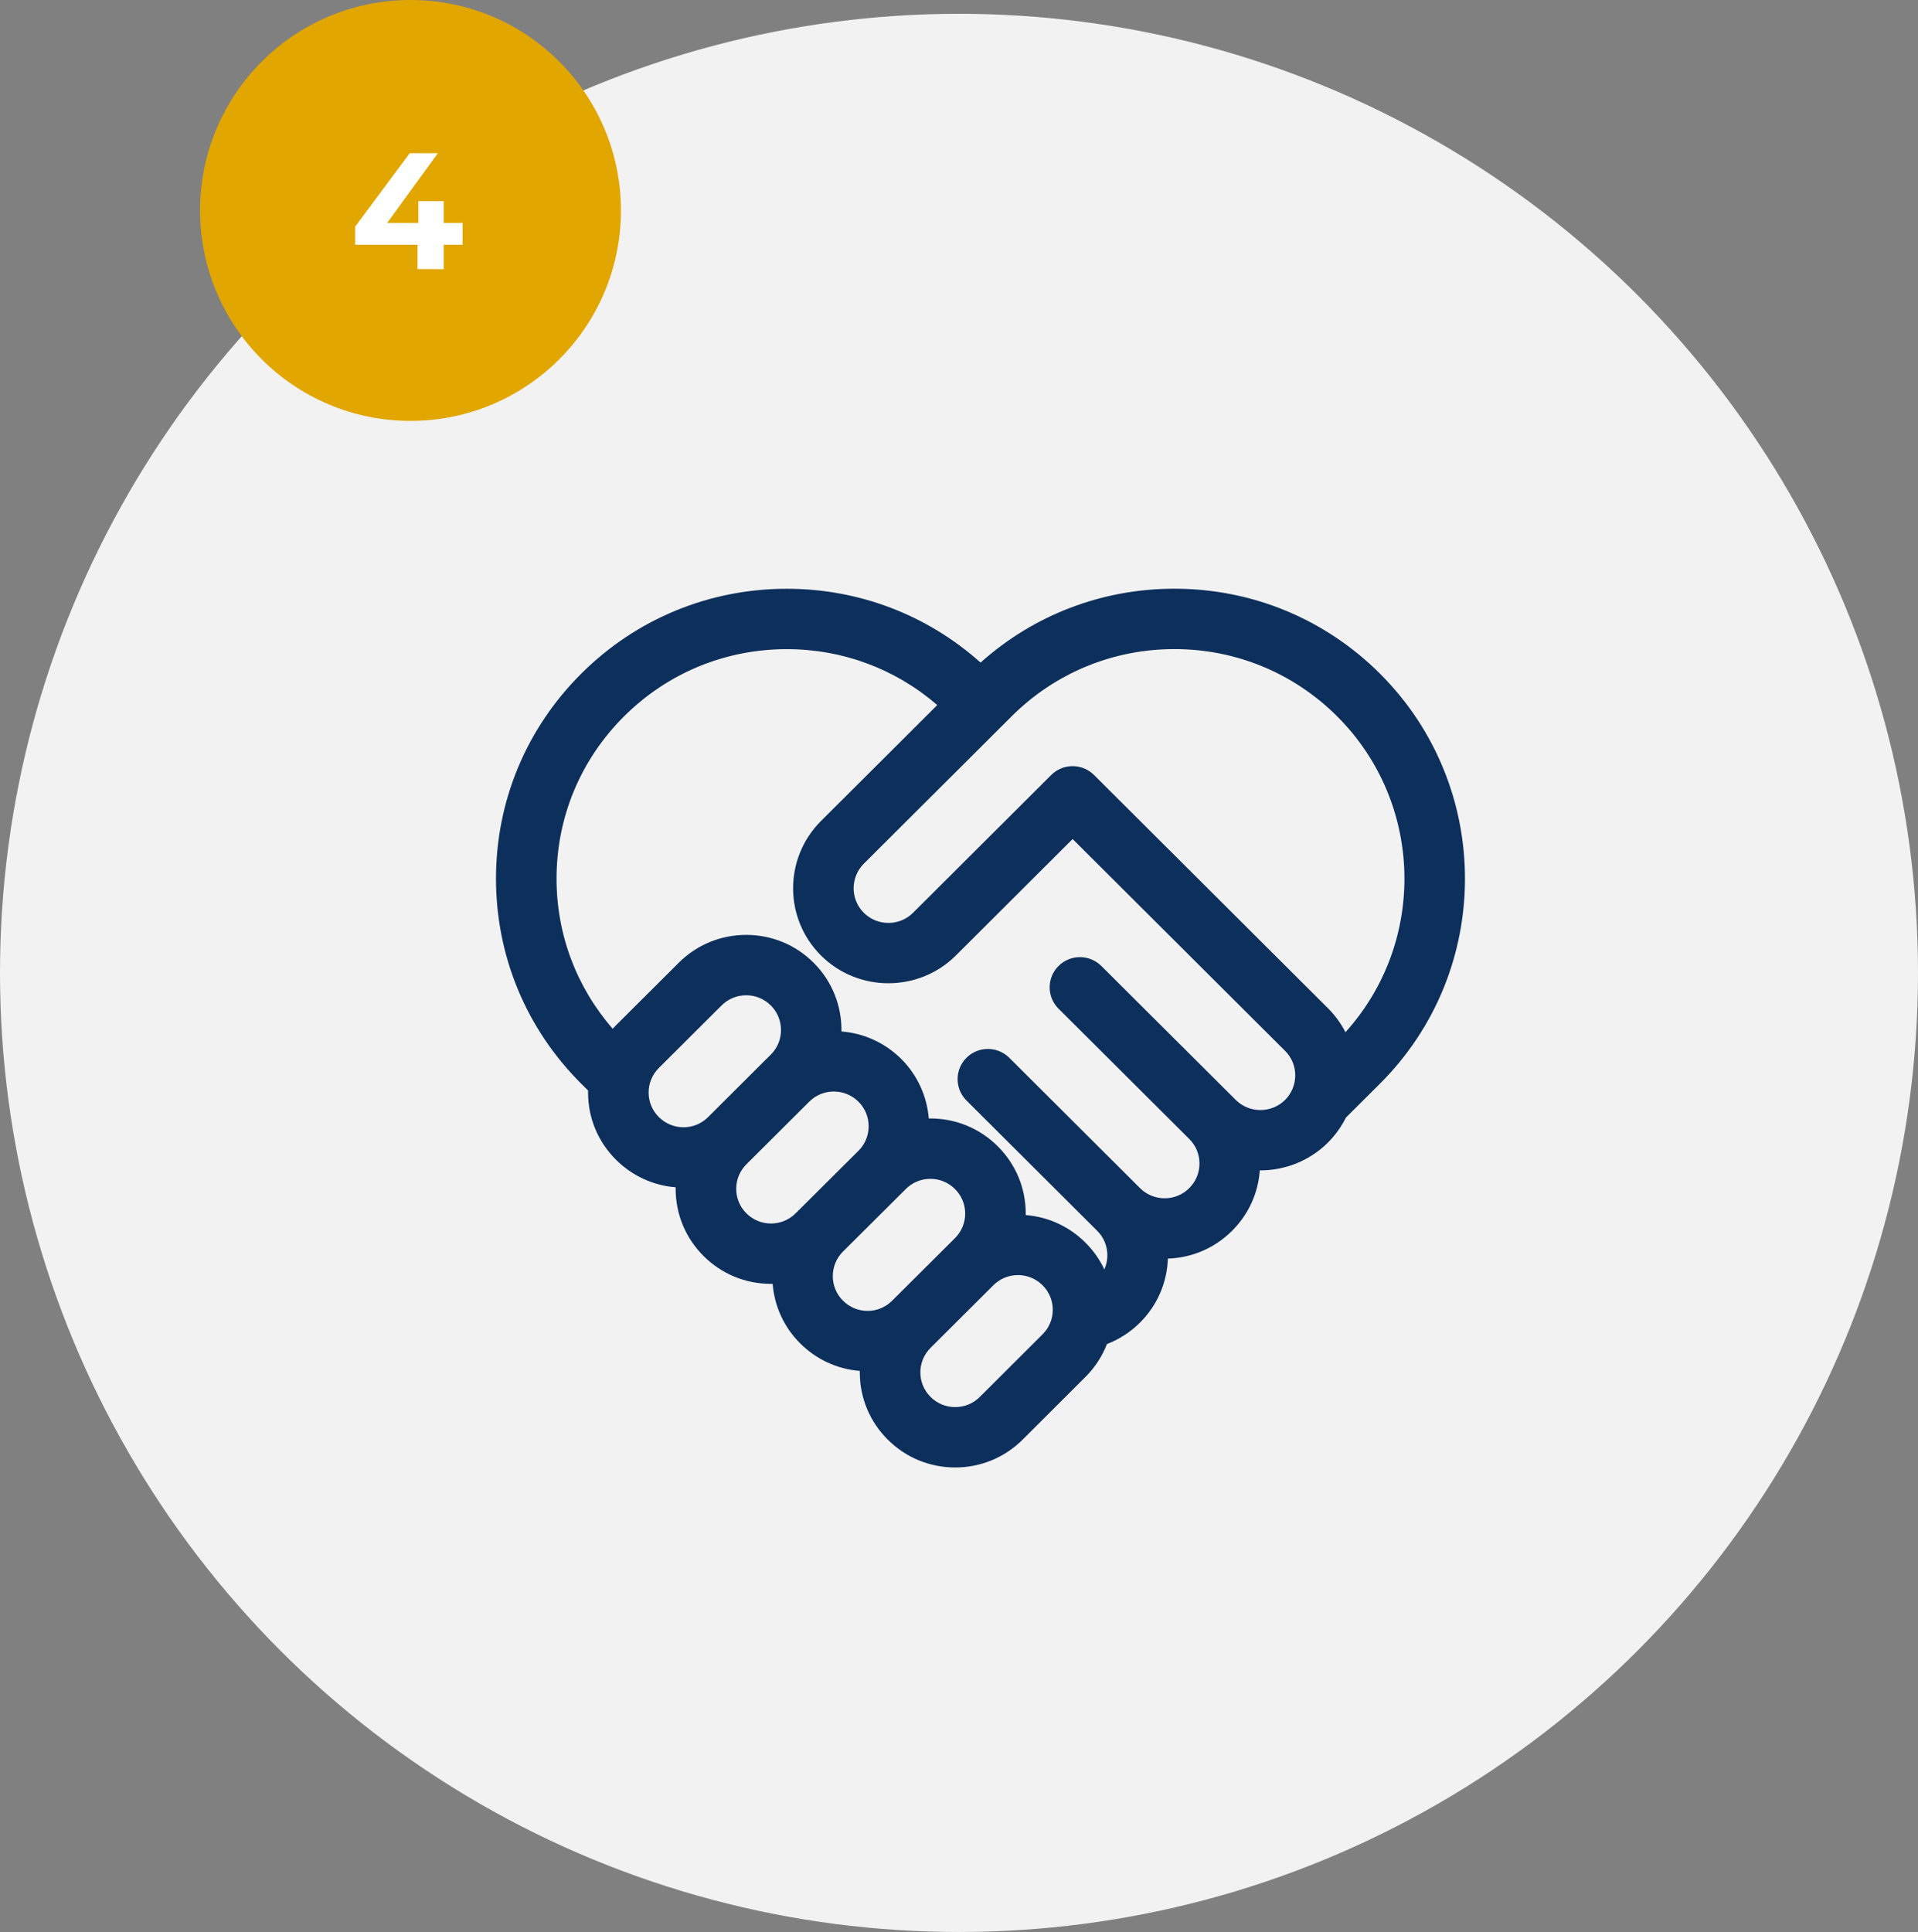
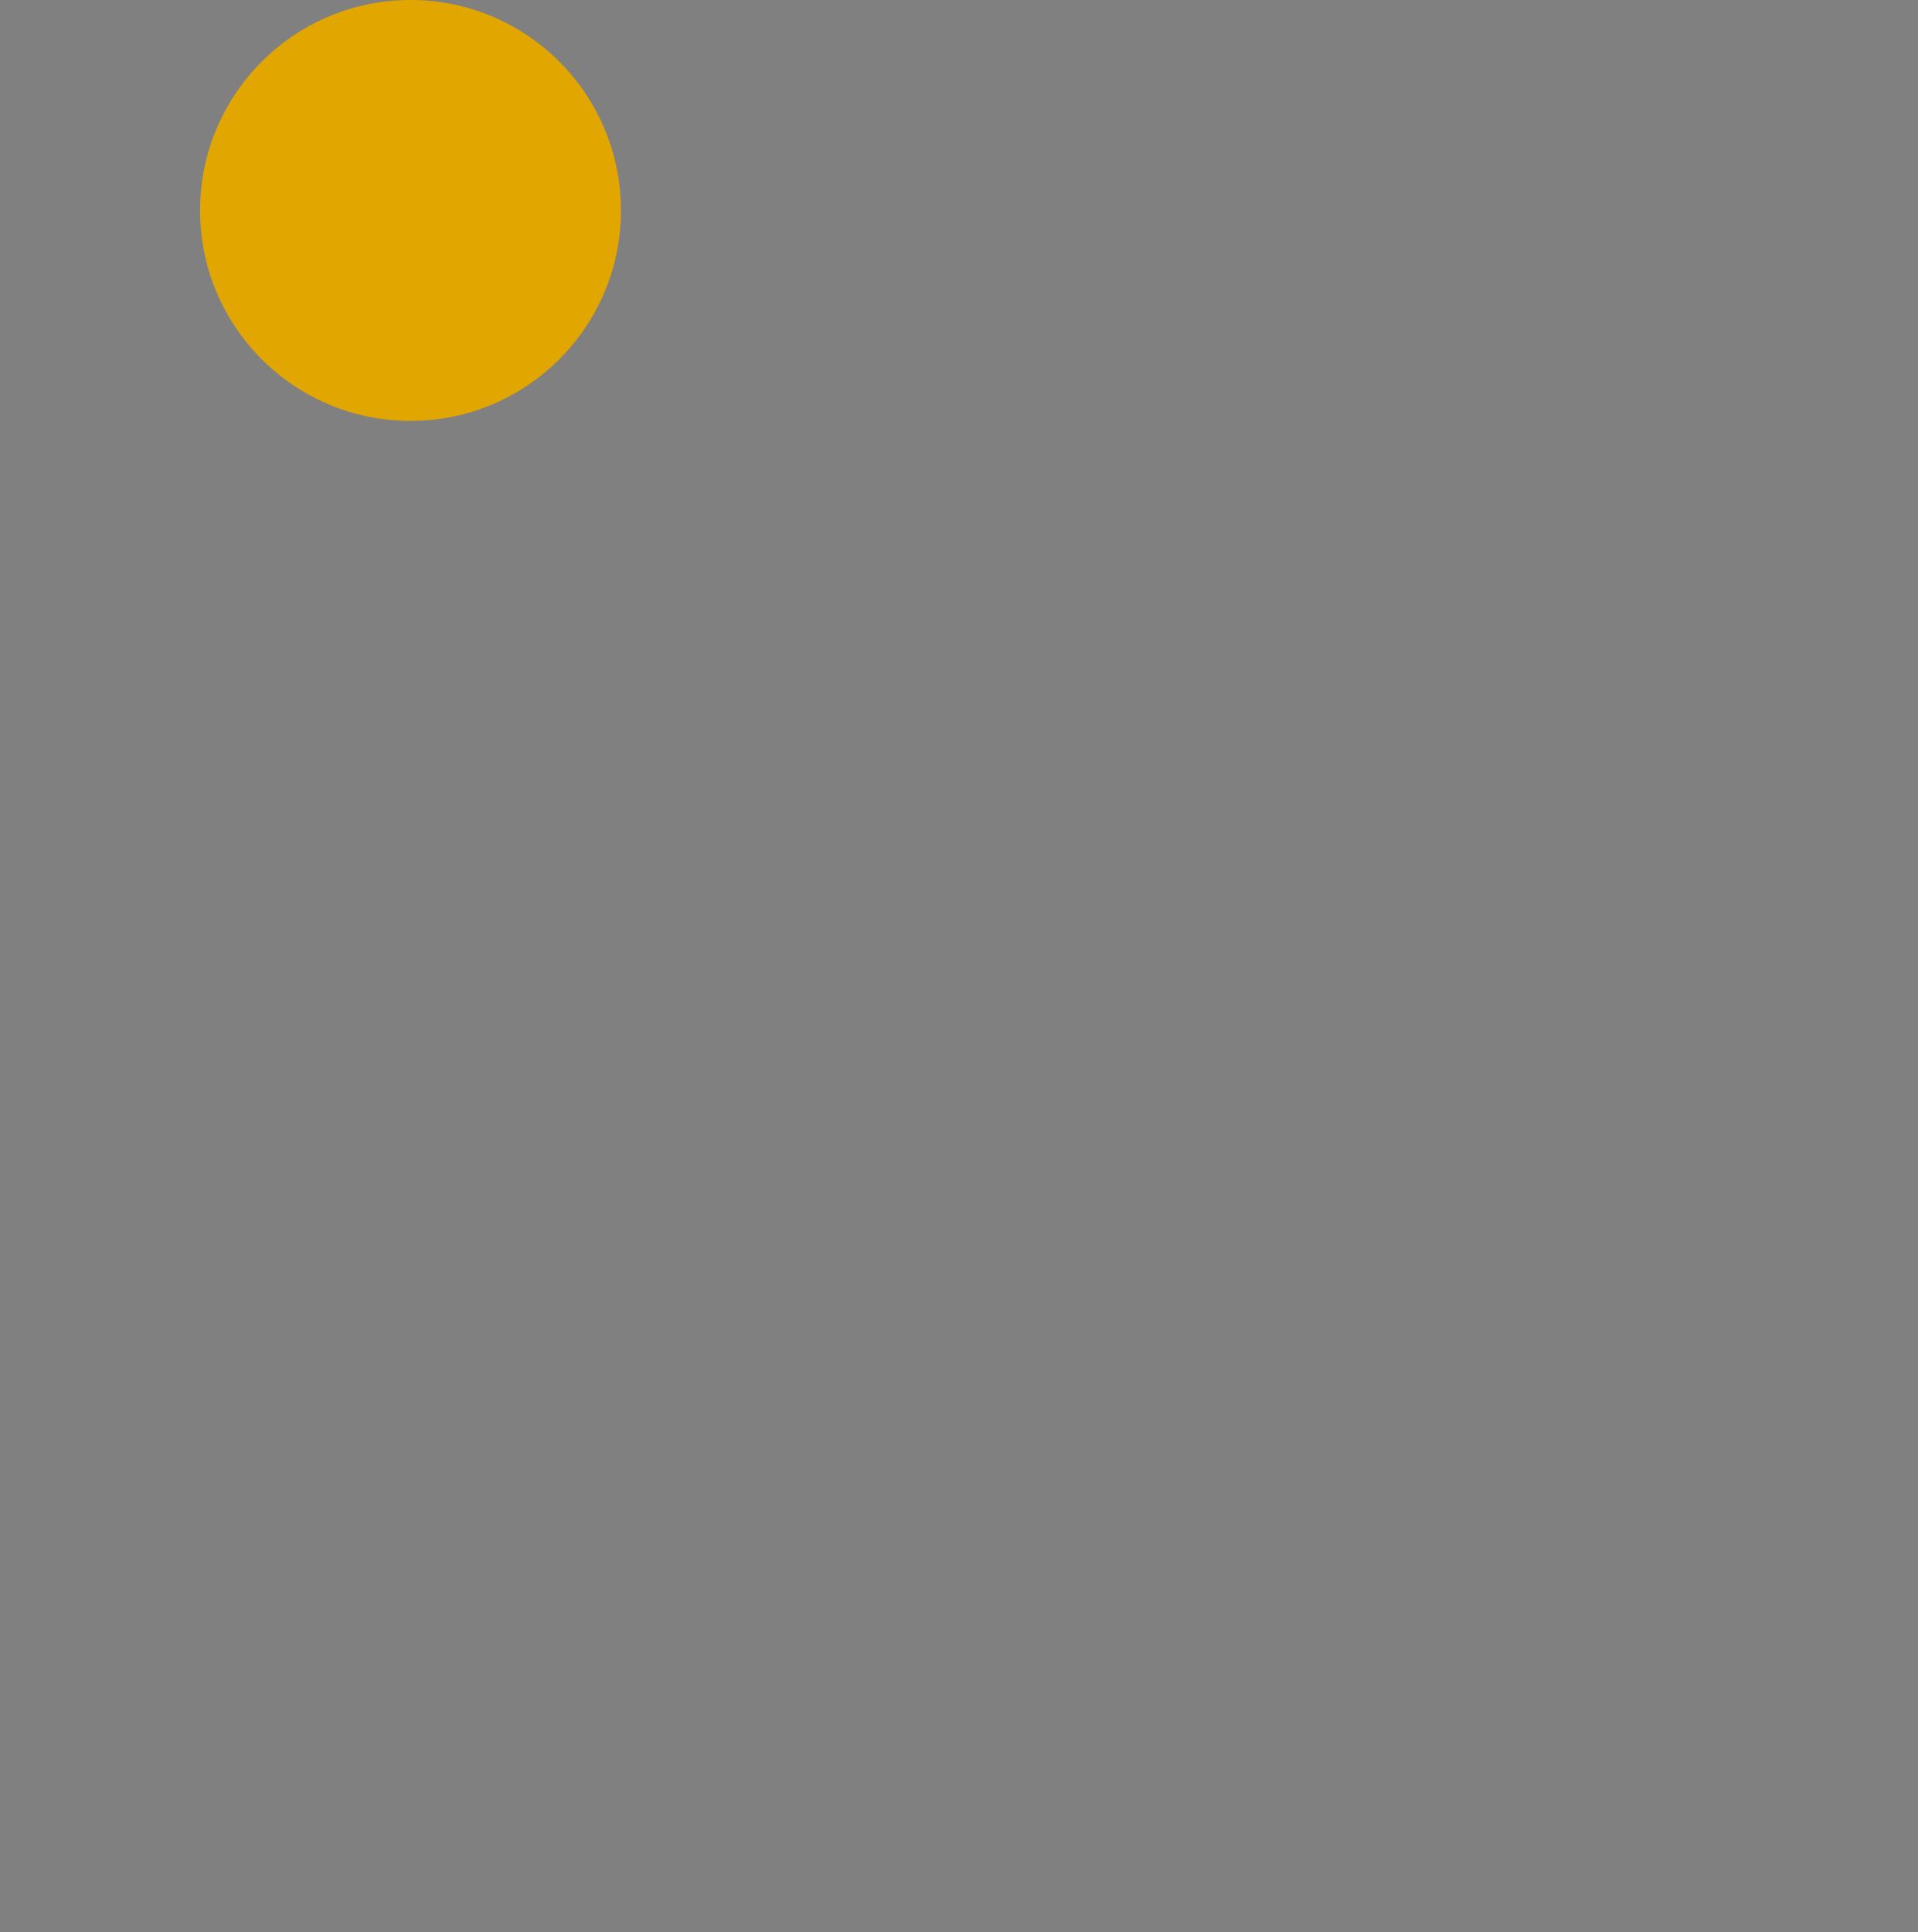
<svg xmlns="http://www.w3.org/2000/svg" width="278" height="280" viewBox="0 0 278 280" fill="none">
  <rect x="0" y="0" width="278" height="280" fill="#808080" stroke="none" />
-   <circle cx="139" cy="141" r="139" fill="#F2F2F2" />
  <g clip-path="url(#clip0_23_1174)">
-     <path d="M200.012 97.627C192.051 89.691 181.468 85.32 170.215 85.321C159.747 85.321 149.862 89.109 142.123 96.026C134.388 89.113 124.508 85.329 114.041 85.329C114.039 85.329 114.038 85.329 114.036 85.329C102.779 85.33 92.196 89.703 84.239 97.64C76.275 105.574 71.89 116.123 71.89 127.343C71.89 138.564 76.275 149.115 84.237 157.051L85.242 158.053C85.24 158.15 85.235 158.246 85.235 158.343C85.235 162.026 86.676 165.486 89.286 168.079C91.631 170.417 94.668 171.81 97.935 172.073C97.934 172.149 97.93 172.224 97.93 172.301C97.932 175.981 99.372 179.44 101.984 182.038C104.593 184.638 108.063 186.07 111.753 186.07C111.831 186.07 111.909 186.066 111.987 186.064C112.241 189.21 113.562 192.284 115.968 194.682C118.315 197.028 121.356 198.424 124.626 198.686C124.625 198.756 124.621 198.826 124.621 198.897C124.621 202.577 126.06 206.038 128.669 208.636C131.276 211.243 134.749 212.678 138.446 212.678C138.445 212.678 138.447 212.678 138.446 212.678C142.137 212.678 145.609 211.247 148.221 208.645L157.32 199.565C158.705 198.186 159.757 196.562 160.443 194.793C162.224 194.107 163.849 193.062 165.229 191.686C167.73 189.195 169.156 185.915 169.275 182.407C172.793 182.292 176.083 180.87 178.579 178.379C180.957 176.01 182.364 172.931 182.599 169.62C182.627 169.62 182.654 169.621 182.681 169.621C186.219 169.62 189.76 168.282 192.462 165.604C193.543 164.525 194.421 163.297 195.081 161.97L200.012 157.055C216.446 140.68 216.446 114.02 200.012 97.627ZM95.488 161.888C94.537 160.942 94.013 159.683 94.013 158.342C94.013 156.997 94.539 155.731 95.492 154.78L104.585 145.72C105.541 144.767 106.81 144.243 108.16 144.243C109.505 144.243 110.769 144.765 111.724 145.719C113.691 147.677 113.692 150.872 111.736 152.831L111.226 153.339C111.177 153.387 111.126 153.432 111.077 153.481L102.623 161.91C101.673 162.853 100.414 163.373 99.072 163.373C97.722 163.373 96.451 162.847 95.488 161.888ZM111.753 177.321C110.407 177.321 109.141 176.798 108.186 175.847C107.233 174.899 106.708 173.638 106.708 172.297C106.707 170.952 107.233 169.687 108.189 168.734L108.811 168.114C108.82 168.105 108.83 168.097 108.838 168.089L117.36 159.598C118.305 158.693 119.539 158.193 120.851 158.193C122.202 158.193 123.474 158.718 124.428 159.666C126.394 161.627 126.394 164.822 124.434 166.78L115.32 175.844C114.367 176.797 113.1 177.321 111.753 177.321ZM122.179 188.5C120.215 186.542 120.217 183.351 122.182 181.39L131.281 172.33C132.239 171.374 133.509 170.848 134.857 170.848C136.198 170.848 137.462 171.371 138.418 172.325C139.371 173.273 139.896 174.535 139.897 175.878C139.897 177.222 139.372 178.487 138.423 179.434L129.31 188.507C128.359 189.461 127.095 189.985 125.751 189.985C124.406 189.985 123.138 189.459 122.179 188.5ZM142.015 202.458C141.062 203.407 139.795 203.929 138.447 203.929C137.098 203.929 135.833 203.407 134.879 202.453C133.924 201.502 133.399 200.24 133.399 198.897C133.399 197.555 133.925 196.292 134.881 195.339L143.976 186.272C144.93 185.321 146.197 184.797 147.543 184.797C148.891 184.797 150.161 185.322 151.115 186.27C152.067 187.221 152.592 188.483 152.592 189.827C152.592 191.168 152.068 192.428 151.114 193.378L142.015 202.458ZM179.107 159.405L178.59 158.89C178.589 158.889 178.588 158.887 178.587 158.887L159.634 139.999C157.919 138.29 155.141 138.29 153.427 139.999C151.713 141.708 151.713 144.478 153.427 146.186L172.374 165.068C172.376 165.07 172.378 165.072 172.379 165.074C173.333 166.025 173.857 167.288 173.856 168.632C173.855 169.976 173.328 171.24 172.371 172.193C171.42 173.143 170.153 173.666 168.806 173.666C167.458 173.666 166.19 173.142 165.236 172.19L146.29 153.305C144.576 151.597 141.797 151.597 140.083 153.305C138.369 155.014 138.369 157.783 140.083 159.492L159.03 178.378C159.982 179.327 160.506 180.591 160.505 181.936C160.504 182.652 160.351 183.342 160.068 183.977C159.395 182.549 158.471 181.232 157.318 180.081C154.971 177.746 151.934 176.356 148.668 176.096C148.669 176.022 148.673 175.948 148.673 175.873C148.672 172.191 147.231 168.731 144.621 166.135C142.011 163.531 138.543 162.097 134.856 162.097C134.777 162.097 134.699 162.102 134.62 162.103C134.364 158.956 133.04 155.879 130.63 153.474C128.277 151.138 125.233 149.747 121.962 149.49C122.018 145.887 120.681 142.268 117.933 139.532C115.324 136.927 111.853 135.492 108.16 135.492C104.466 135.492 100.992 136.926 98.379 139.531L89.283 148.593C89.119 148.757 88.96 148.924 88.805 149.095C83.545 143.052 80.667 135.42 80.667 127.344C80.667 118.46 84.139 110.109 90.446 103.827C96.747 97.541 105.125 94.079 114.037 94.079C114.039 94.079 114.039 94.079 114.041 94.079C122.136 94.079 129.787 96.944 135.85 102.184L118.997 118.986C113.609 124.362 113.607 133.105 118.996 138.478C124.387 143.846 133.157 143.845 138.547 138.475L155.469 121.599L186.26 152.297C187.209 153.24 187.734 154.498 187.736 155.841C187.736 156.493 187.611 157.125 187.379 157.713C187.358 157.761 187.336 157.809 187.317 157.858C187.068 158.431 186.715 158.959 186.262 159.41C184.285 161.37 181.076 161.368 179.107 159.405ZM195.014 149.598C194.361 148.322 193.507 147.142 192.461 146.104L158.574 112.32C158.573 112.32 158.572 112.319 158.571 112.318C156.967 110.72 154.434 110.618 152.711 112.009C152.707 112.012 152.703 112.015 152.699 112.018C152.624 112.079 152.554 112.147 152.483 112.213C152.445 112.249 152.404 112.281 152.366 112.319L152.366 112.319L152.365 112.32L132.341 132.288C130.373 134.248 127.169 134.248 125.202 132.29C123.235 130.329 123.238 127.135 125.207 125.17L145.185 105.253C145.202 105.237 145.221 105.222 145.237 105.206C145.253 105.19 145.266 105.172 145.282 105.156L146.622 103.82C152.928 97.534 161.308 94.072 170.217 94.071C179.125 94.07 187.503 97.531 193.805 103.813C206.4 116.378 206.803 136.559 195.014 149.598Z" fill="#0D2F5C" />
-   </g>
+     </g>
  <circle cx="59.5" cy="30.5" r="30.5" fill="#E2A600" />
-   <path d="M51.471 35.472V32.856L59.391 22.2H63.471L55.719 32.856L53.823 32.304H67.047V35.472H51.471ZM60.519 39V35.472L60.639 32.304V29.16H64.311V39H60.519Z" fill="white" />
  <defs>
    <clipPath id="clip0_23_1174">
-       <rect width="140.448" height="140" fill="white" transform="translate(71.89 79)" />
-     </clipPath>
+       </clipPath>
  </defs>
</svg>